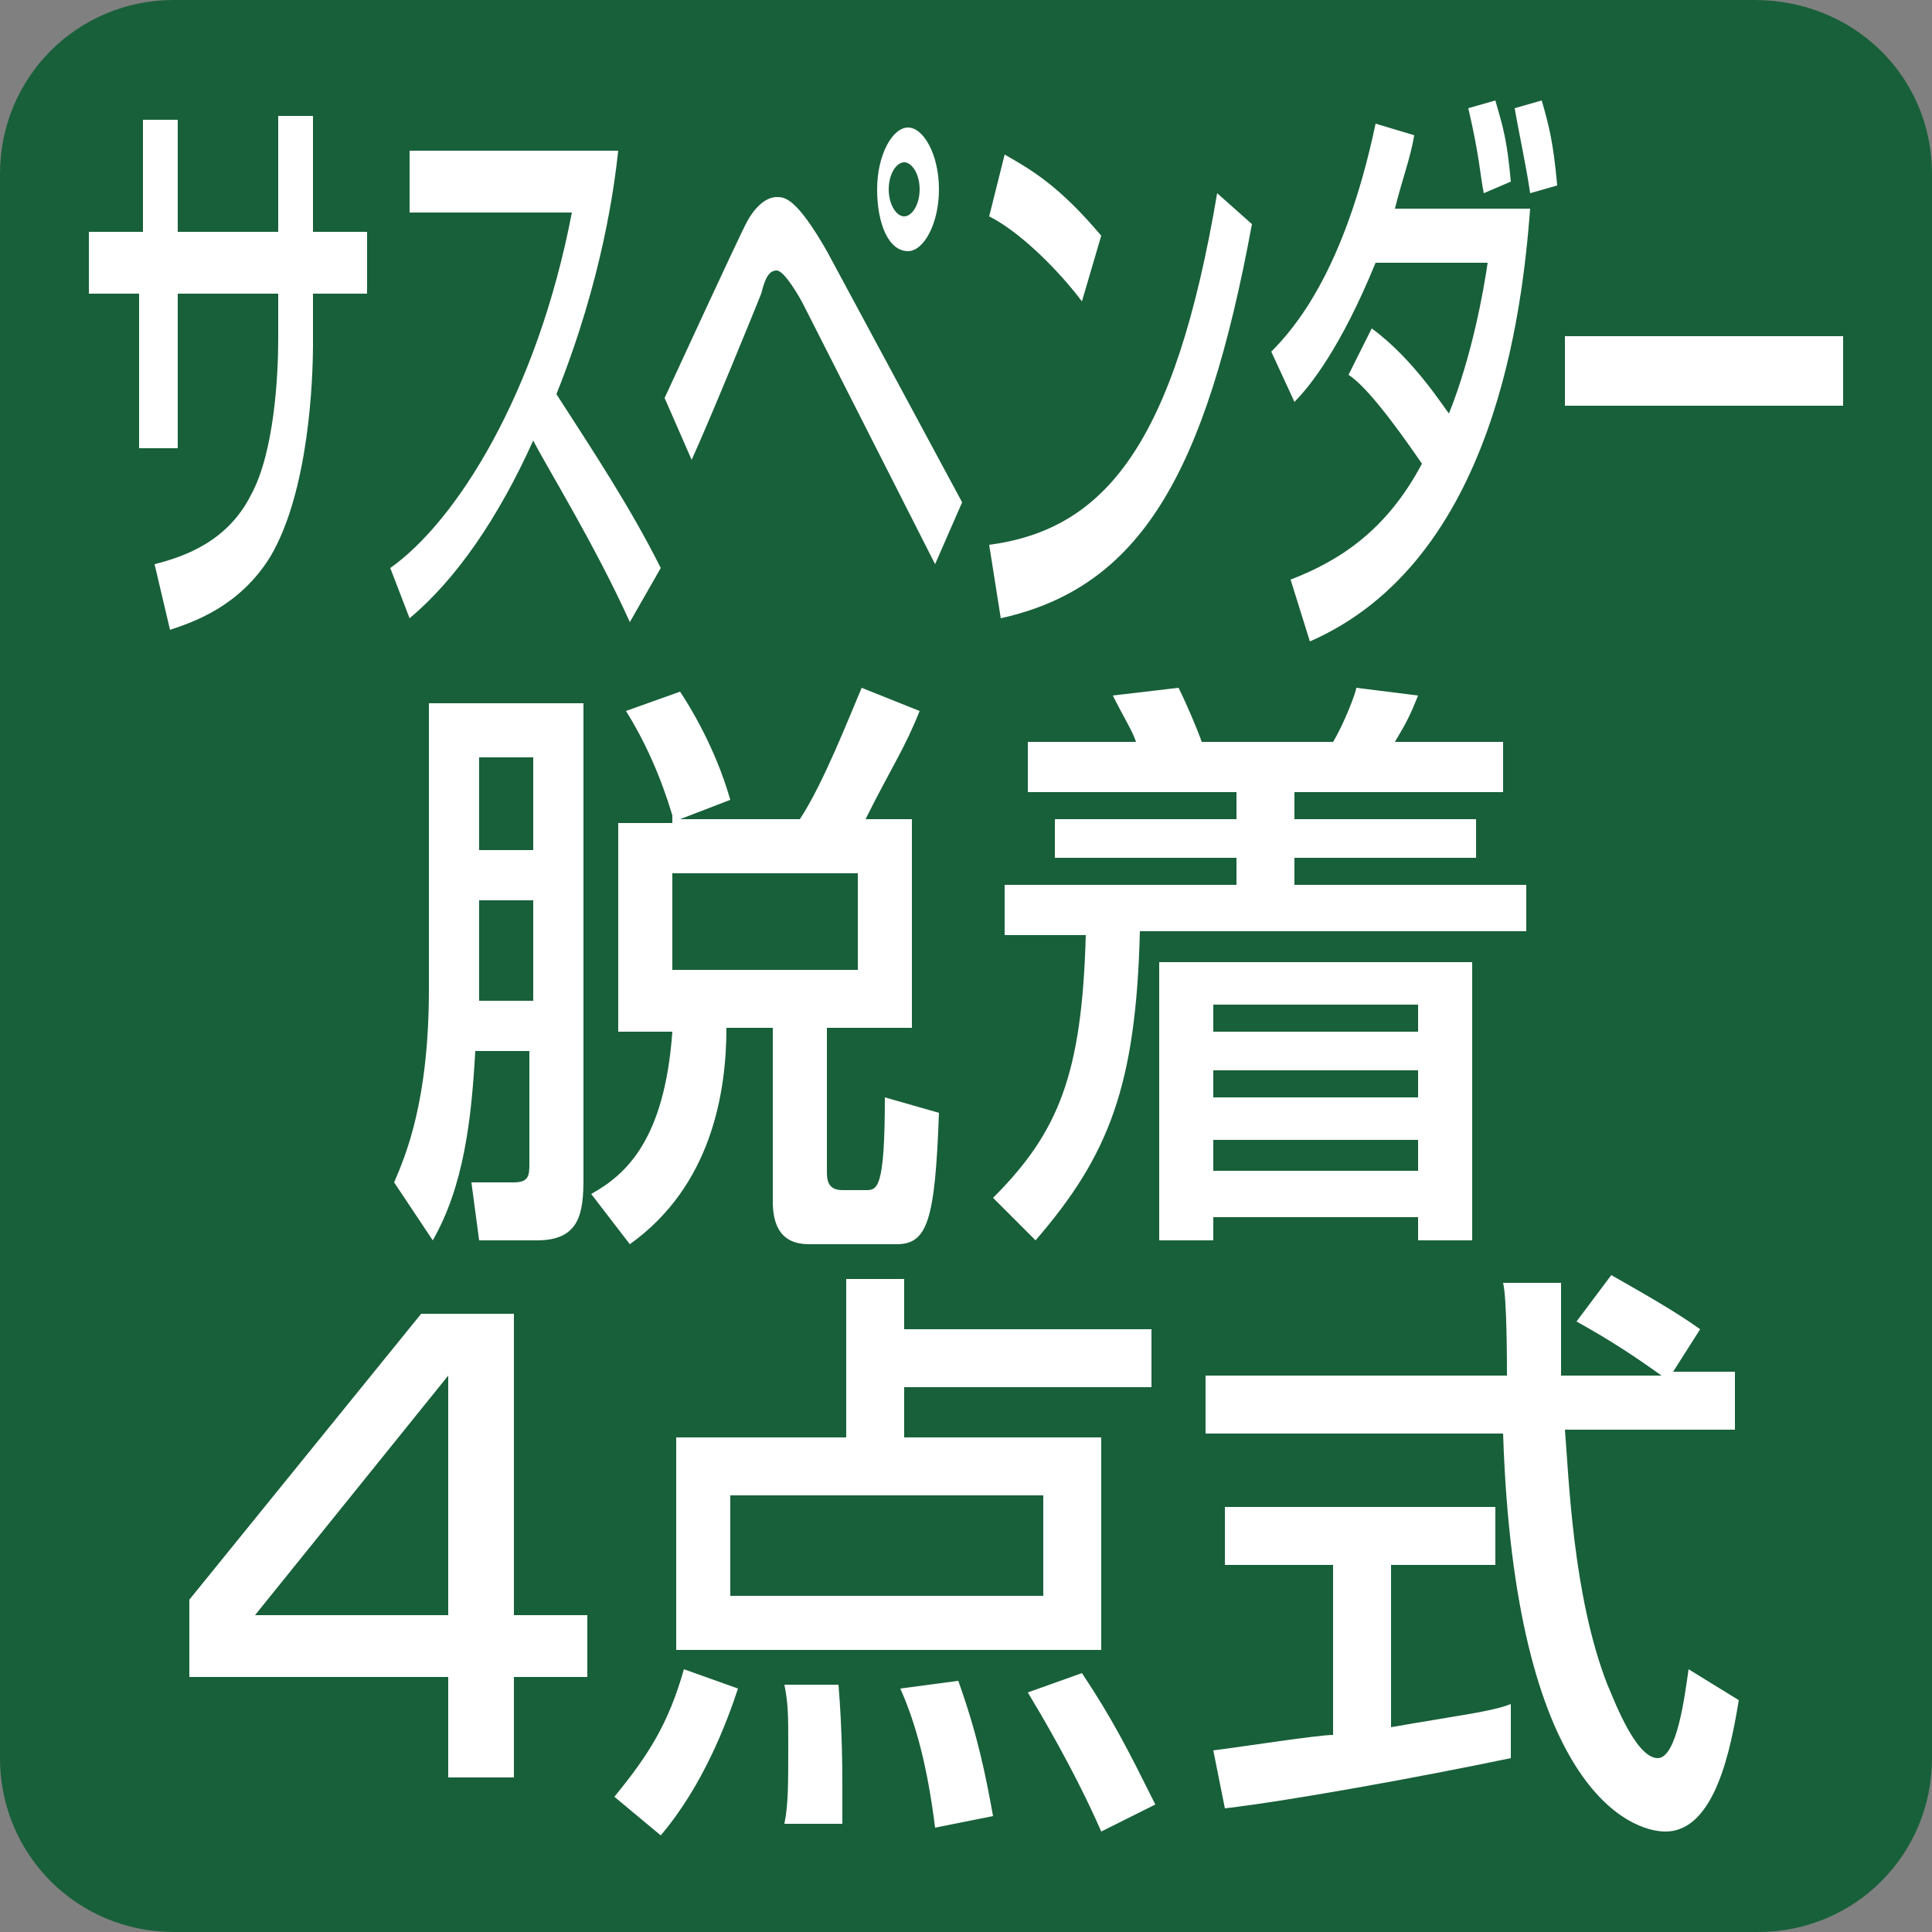
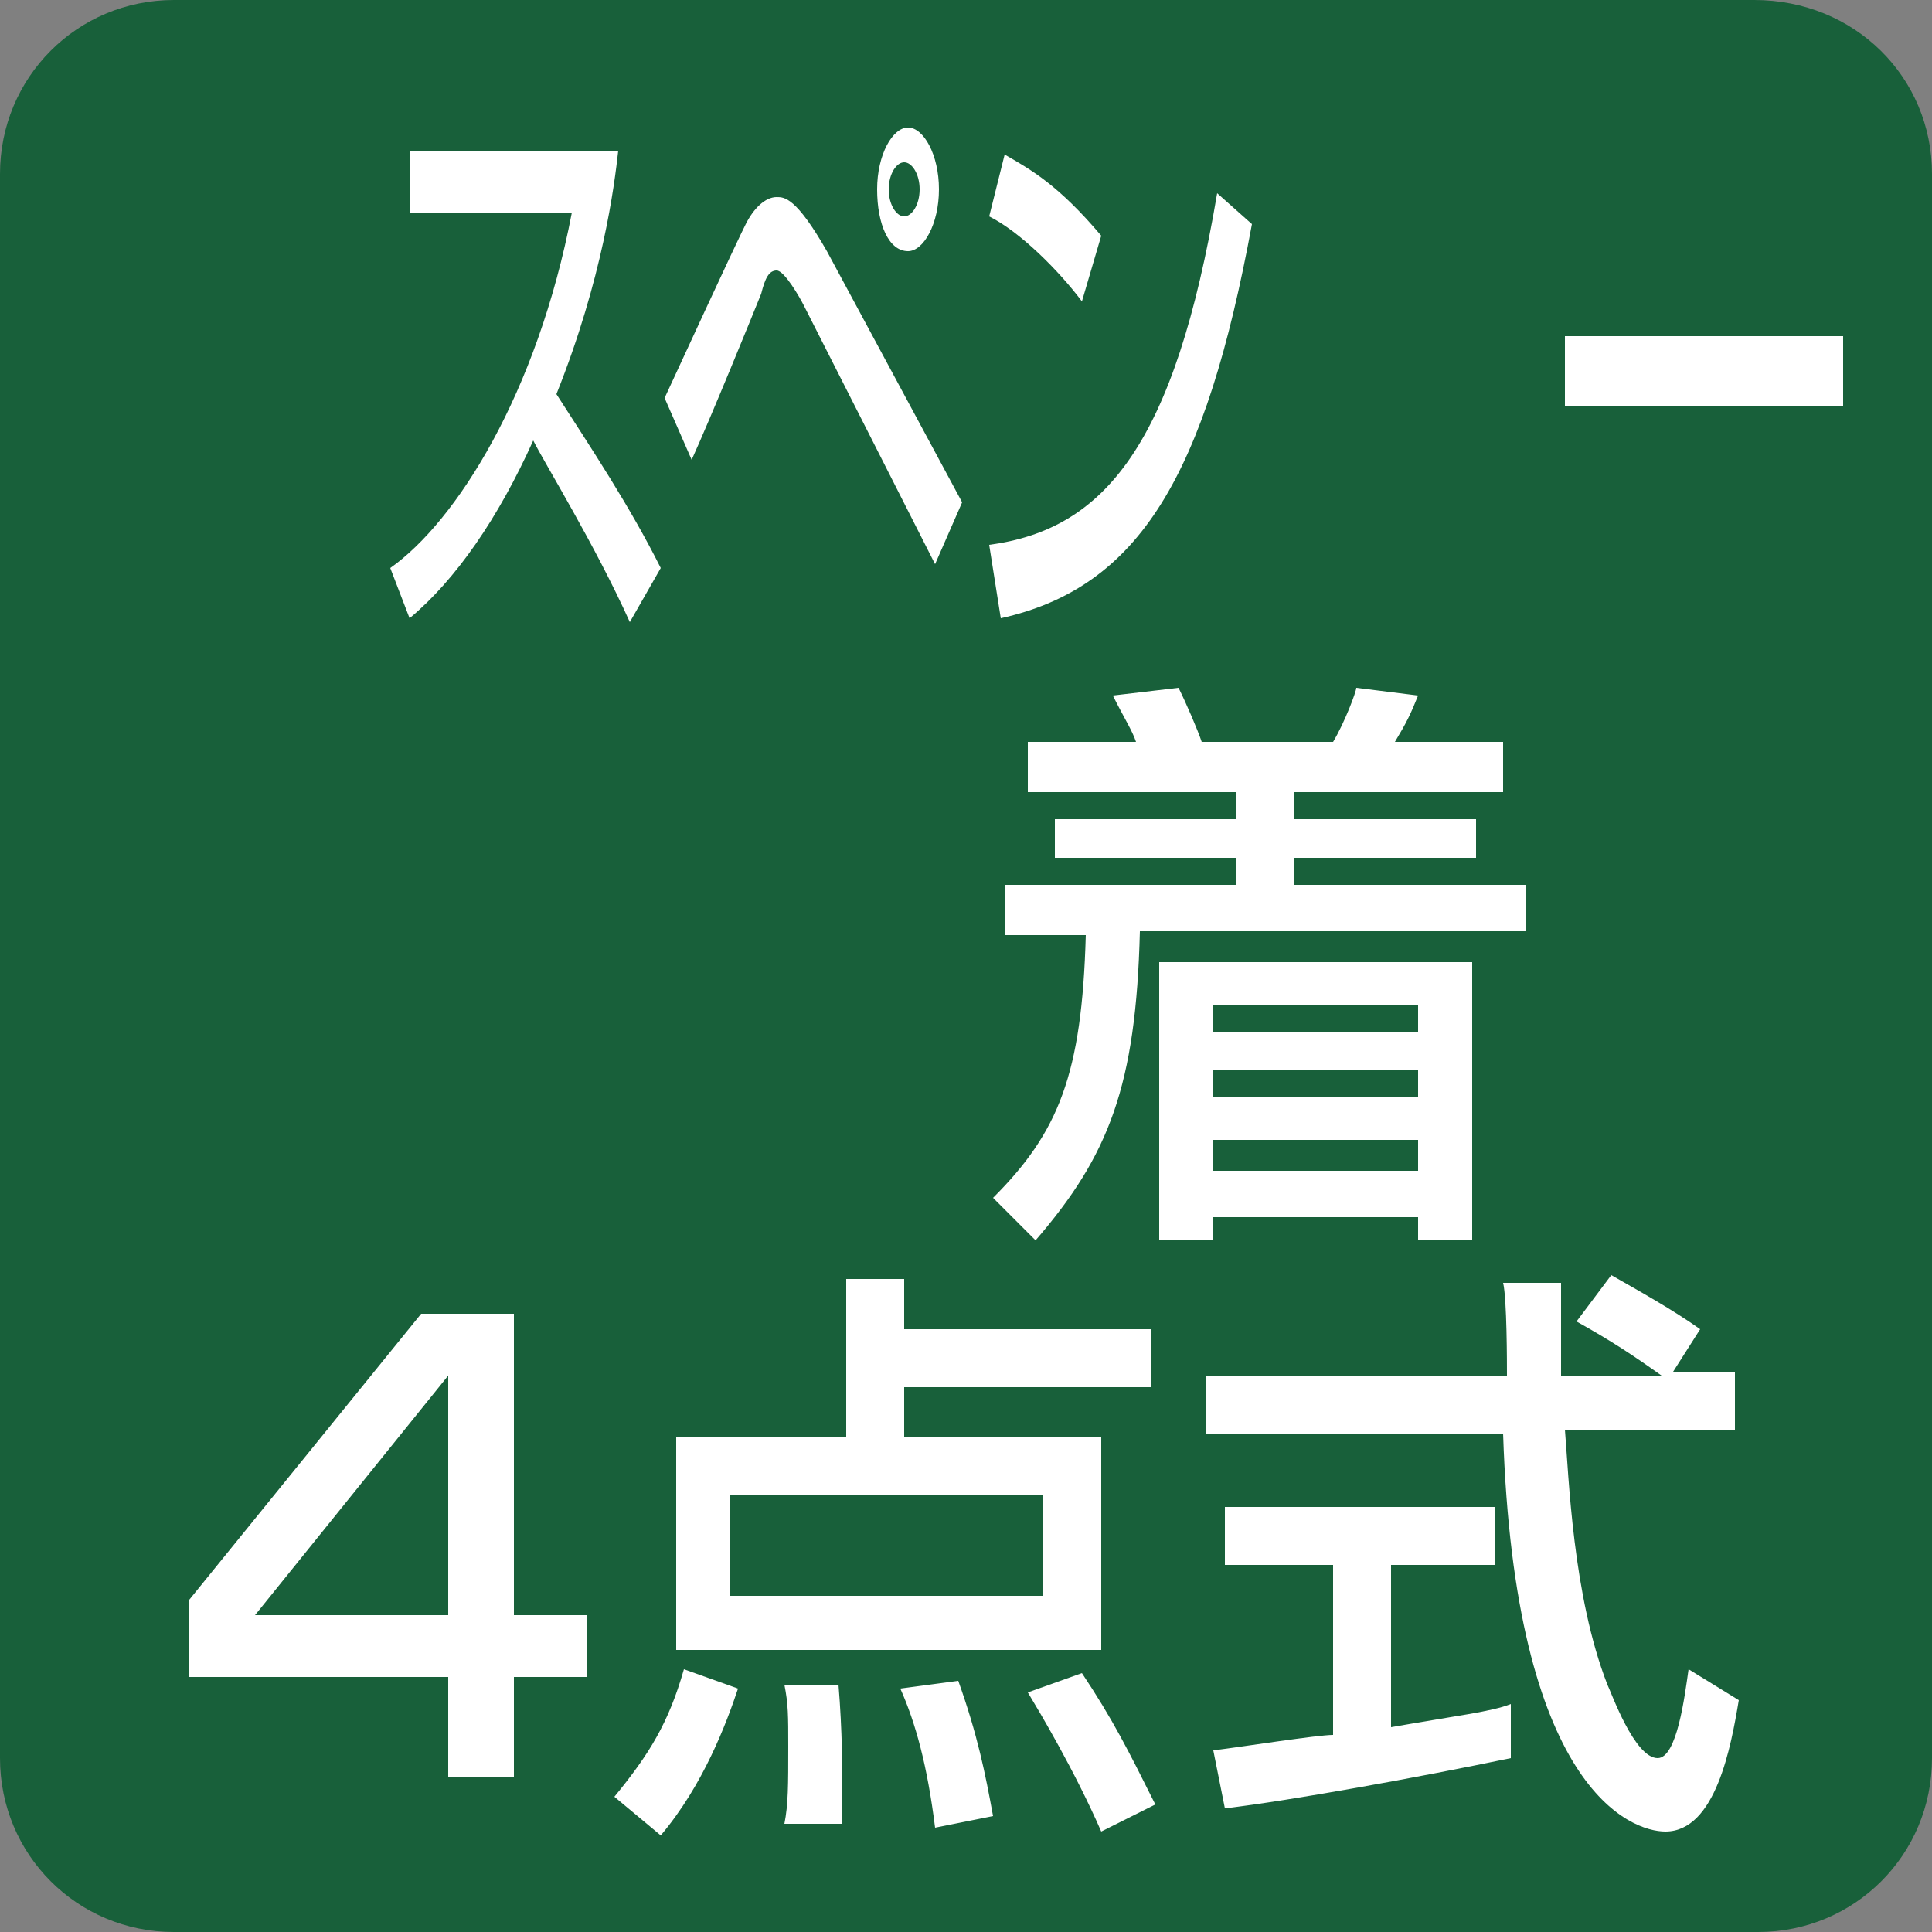
<svg xmlns="http://www.w3.org/2000/svg" version="1.1" id="レイヤー_1" x="0px" y="0px" viewBox="0 0 50 50" style="enable-background:new 0 0 50 50;" xml:space="preserve">
  <rect x="0" y="0" width="50" height="50" fill="#808080" stroke="none" />
  <style type="text/css">
	.st0{fill:#18603A;}
	.st1{fill:#FFFFFF;}
</style>
  <path class="st0" d="M50,45.5c0,2.5-2,4.5-4.5,4.5H4.5C2,50,0,48,0,45.5V4.5C0,2,2,0,4.5,0h40.9C48,0,50,2,50,4.5V45.5z" />
  <g>
    <g>
-       <path class="st1" d="M7.2,3h0.9v3h1.4v1.6H8.1v1.3c0,0.9-0.1,3.8-1.1,5.5c-0.8,1.3-2,1.7-2.6,1.9L4,14.6c0.8-0.2,1.9-0.6,2.5-1.8    c0.6-1.1,0.7-3.1,0.7-4V7.6H4.6v4H3.6v-4H2.3V6h1.4V3.1h0.9V6h2.6V3z" />
      <path class="st1" d="M10.1,14.7c1.7-1.2,3.8-4.5,4.7-9.2h-4.2V3.9h5.4c-0.1,0.9-0.4,3.3-1.6,6.3c0.9,1.4,1.9,2.9,2.7,4.5l-0.8,1.4    c-0.9-2-2.2-4.1-2.5-4.7c-0.9,2-2,3.6-3.2,4.6L10.1,14.7z" />
      <path class="st1" d="M17.2,10.3c1.8-3.9,2-4.3,2.1-4.5c0.2-0.4,0.5-0.7,0.8-0.7c0.2,0,0.5,0,1.3,1.4l3.5,6.5l-0.7,1.6l-3.4-6.7    C20.7,7.7,20.3,7,20.1,7c-0.2,0-0.3,0.2-0.4,0.6c-0.2,0.5-1.3,3.2-1.8,4.3L17.2,10.3z M24.3,4.9c0,0.9-0.4,1.6-0.8,1.6    c-0.5,0-0.8-0.7-0.8-1.6c0-0.9,0.4-1.6,0.8-1.6C23.9,3.3,24.3,4,24.3,4.9z M23,4.9c0,0.4,0.2,0.7,0.4,0.7c0.2,0,0.4-0.3,0.4-0.7    c0-0.4-0.2-0.7-0.4-0.7C23.2,4.2,23,4.5,23,4.9z" />
      <path class="st1" d="M28,7.8c-0.6-0.8-1.6-1.8-2.4-2.2L26,4c0.7,0.4,1.4,0.8,2.5,2.1L28,7.8z M25.6,14.1c3-0.4,4.8-2.6,5.9-9.1    l0.9,0.8c-1.2,6.5-2.9,9.4-6.5,10.2L25.6,14.1z" />
-       <path class="st1" d="M35.5,8.5c1.1,0.8,1.9,2.1,2,2.2c0.6-1.5,0.9-3.2,1-3.9h-2.9c-0.9,2.2-1.7,3.2-2.1,3.6l-0.6-1.3    c0.6-0.6,1.9-2.1,2.7-5.9l1,0.3c-0.1,0.6-0.3,1.1-0.5,1.9h3.5c-0.2,2.6-0.9,9.1-5.7,11.2L33.4,15c1.3-0.5,2.5-1.3,3.4-3    c-1.1-1.6-1.6-2.1-1.9-2.3L35.5,8.5z M38.4,5c-0.1-0.5-0.1-0.9-0.4-2.2l0.7-0.2c0.2,0.7,0.3,1,0.4,2.1L38.4,5z M39.6,5    c-0.1-0.7-0.3-1.6-0.4-2.2l0.7-0.2c0.2,0.7,0.3,1.1,0.4,2.2L39.6,5z" />
      <path class="st1" d="M47.7,8.7v1.8h-7.2V8.7H47.7z" />
    </g>
    <g>
-       <path class="st1" d="M11.1,18.2h4v12.3c0,0.9-0.1,1.6-1.2,1.6h-1.5l-0.2-1.5h1.1c0.4,0,0.4-0.2,0.4-0.5v-2.9h-1.4    c-0.1,1.8-0.3,3.5-1.1,4.9l-1-1.5c0.3-0.7,0.9-2.1,0.9-5V18.2z M12.4,19.6V22h1.4v-2.4H12.4z M12.4,23.3v2.6h1.4v-2.6H12.4z     M17.4,21.1c-0.3-1-0.7-1.9-1.2-2.7l1.4-0.5c0.2,0.3,0.9,1.4,1.3,2.8l-1.3,0.5h3.1c0.6-0.9,1.3-2.7,1.6-3.4l1.5,0.6    c-0.4,1-0.7,1.4-1.4,2.8h1.2v5.4h-2.2v3.7c0,0.2,0,0.5,0.4,0.5h0.6c0.3,0,0.5,0,0.5-2.4l1.4,0.4c-0.1,2.8-0.3,3.4-1.1,3.4H21    c-0.3,0-1,0-1-1.1v-4.5h-1.2c0,1.7-0.4,4.1-2.5,5.6l-1-1.3c0.9-0.5,1.9-1.4,2.1-4.2H16v-5.4H17.4z M17.4,22.6v2.5h4.8v-2.5H17.4z" />
      <path class="st1" d="M39.4,24.1h-9.9c-0.1,4-0.8,5.8-2.7,8L25.7,31c1.7-1.7,2.3-3.2,2.4-6.8h-2.1v-1.3h6v-0.7h-4.7v-1h4.7v-0.7    h-5.4v-1.3h2.8c-0.1-0.3-0.3-0.6-0.6-1.2l1.7-0.2c0.2,0.4,0.5,1.1,0.6,1.4h3.4c0.3-0.5,0.6-1.3,0.6-1.4l1.6,0.2    c-0.2,0.5-0.3,0.7-0.6,1.2h2.8v1.3h-5.4v0.7h4.7v1h-4.7v0.7h6V24.1z M38.1,24.9v7.2h-1.4v-0.6h-5.3v0.6H30v-7.2H38.1z M31.4,26    v0.7h5.3V26H31.4z M31.4,27.7v0.7h5.3v-0.7H31.4z M31.4,29.5v0.8h5.3v-0.8H31.4z" />
    </g>
    <g>
      <g>
        <path class="st1" d="M13.3,34v7.8h1.9v1.6h-1.9V46h-1.7v-2.6H4.9v-2l6-7.4H13.3z M11.6,35.6l-5,6.2h5V35.6z" />
        <path class="st1" d="M19.1,43.7c-0.3,0.9-0.9,2.5-2,3.8l-1.2-1c0.9-1.1,1.4-1.9,1.8-3.3L19.1,43.7z M29.8,35.9h-6.4v1.3h5.1v5.5     h-11v-5.5h4.4v-4.1h1.5v1.3h6.4V35.9z M18.9,38.7v2.6H27v-2.6H18.9z M21.7,43.6c0.1,1.2,0.1,2.3,0.1,2.6c0,0.4,0,0.7,0,1h-1.5     c0.1-0.5,0.1-1,0.1-2c0-0.8,0-1.1-0.1-1.6H21.7z M24.8,43.5c0.5,1.4,0.7,2.4,0.9,3.5l-1.5,0.3c-0.2-1.6-0.5-2.7-0.9-3.6     L24.8,43.5z M28,43.3c0.8,1.2,1.2,2,1.9,3.4l-1.4,0.7c-0.7-1.6-1.6-3.1-1.9-3.6L28,43.3z" />
        <path class="st1" d="M43.3,35.5h1.6V37h-4.4c0.1,1.2,0.2,4.3,1.1,6.6c0.1,0.2,0.7,1.9,1.3,1.9c0.5,0,0.7-1.6,0.8-2.3l1.3,0.8     c-0.2,1.2-0.6,3.4-1.9,3.4c-0.9,0-3.9-1.1-4.2-10.3h-7.7v-1.5H39c0-0.3,0-2-0.1-2.4h1.5c0,0.9,0,1.8,0,2.4h2.6     c-0.7-0.5-1.3-0.9-2.2-1.4l0.9-1.2c0.7,0.4,1.6,0.9,2.3,1.4L43.3,35.5z M31.4,45.3c0.8-0.1,2.7-0.4,3.1-0.4v-4.4h-2.8v-1.5h7v1.5     H36v4.2c1.7-0.3,2.6-0.4,3.1-0.6v1.4c-2.4,0.5-5.7,1.1-7.4,1.3L31.4,45.3z" />
      </g>
    </g>
  </g>
</svg>